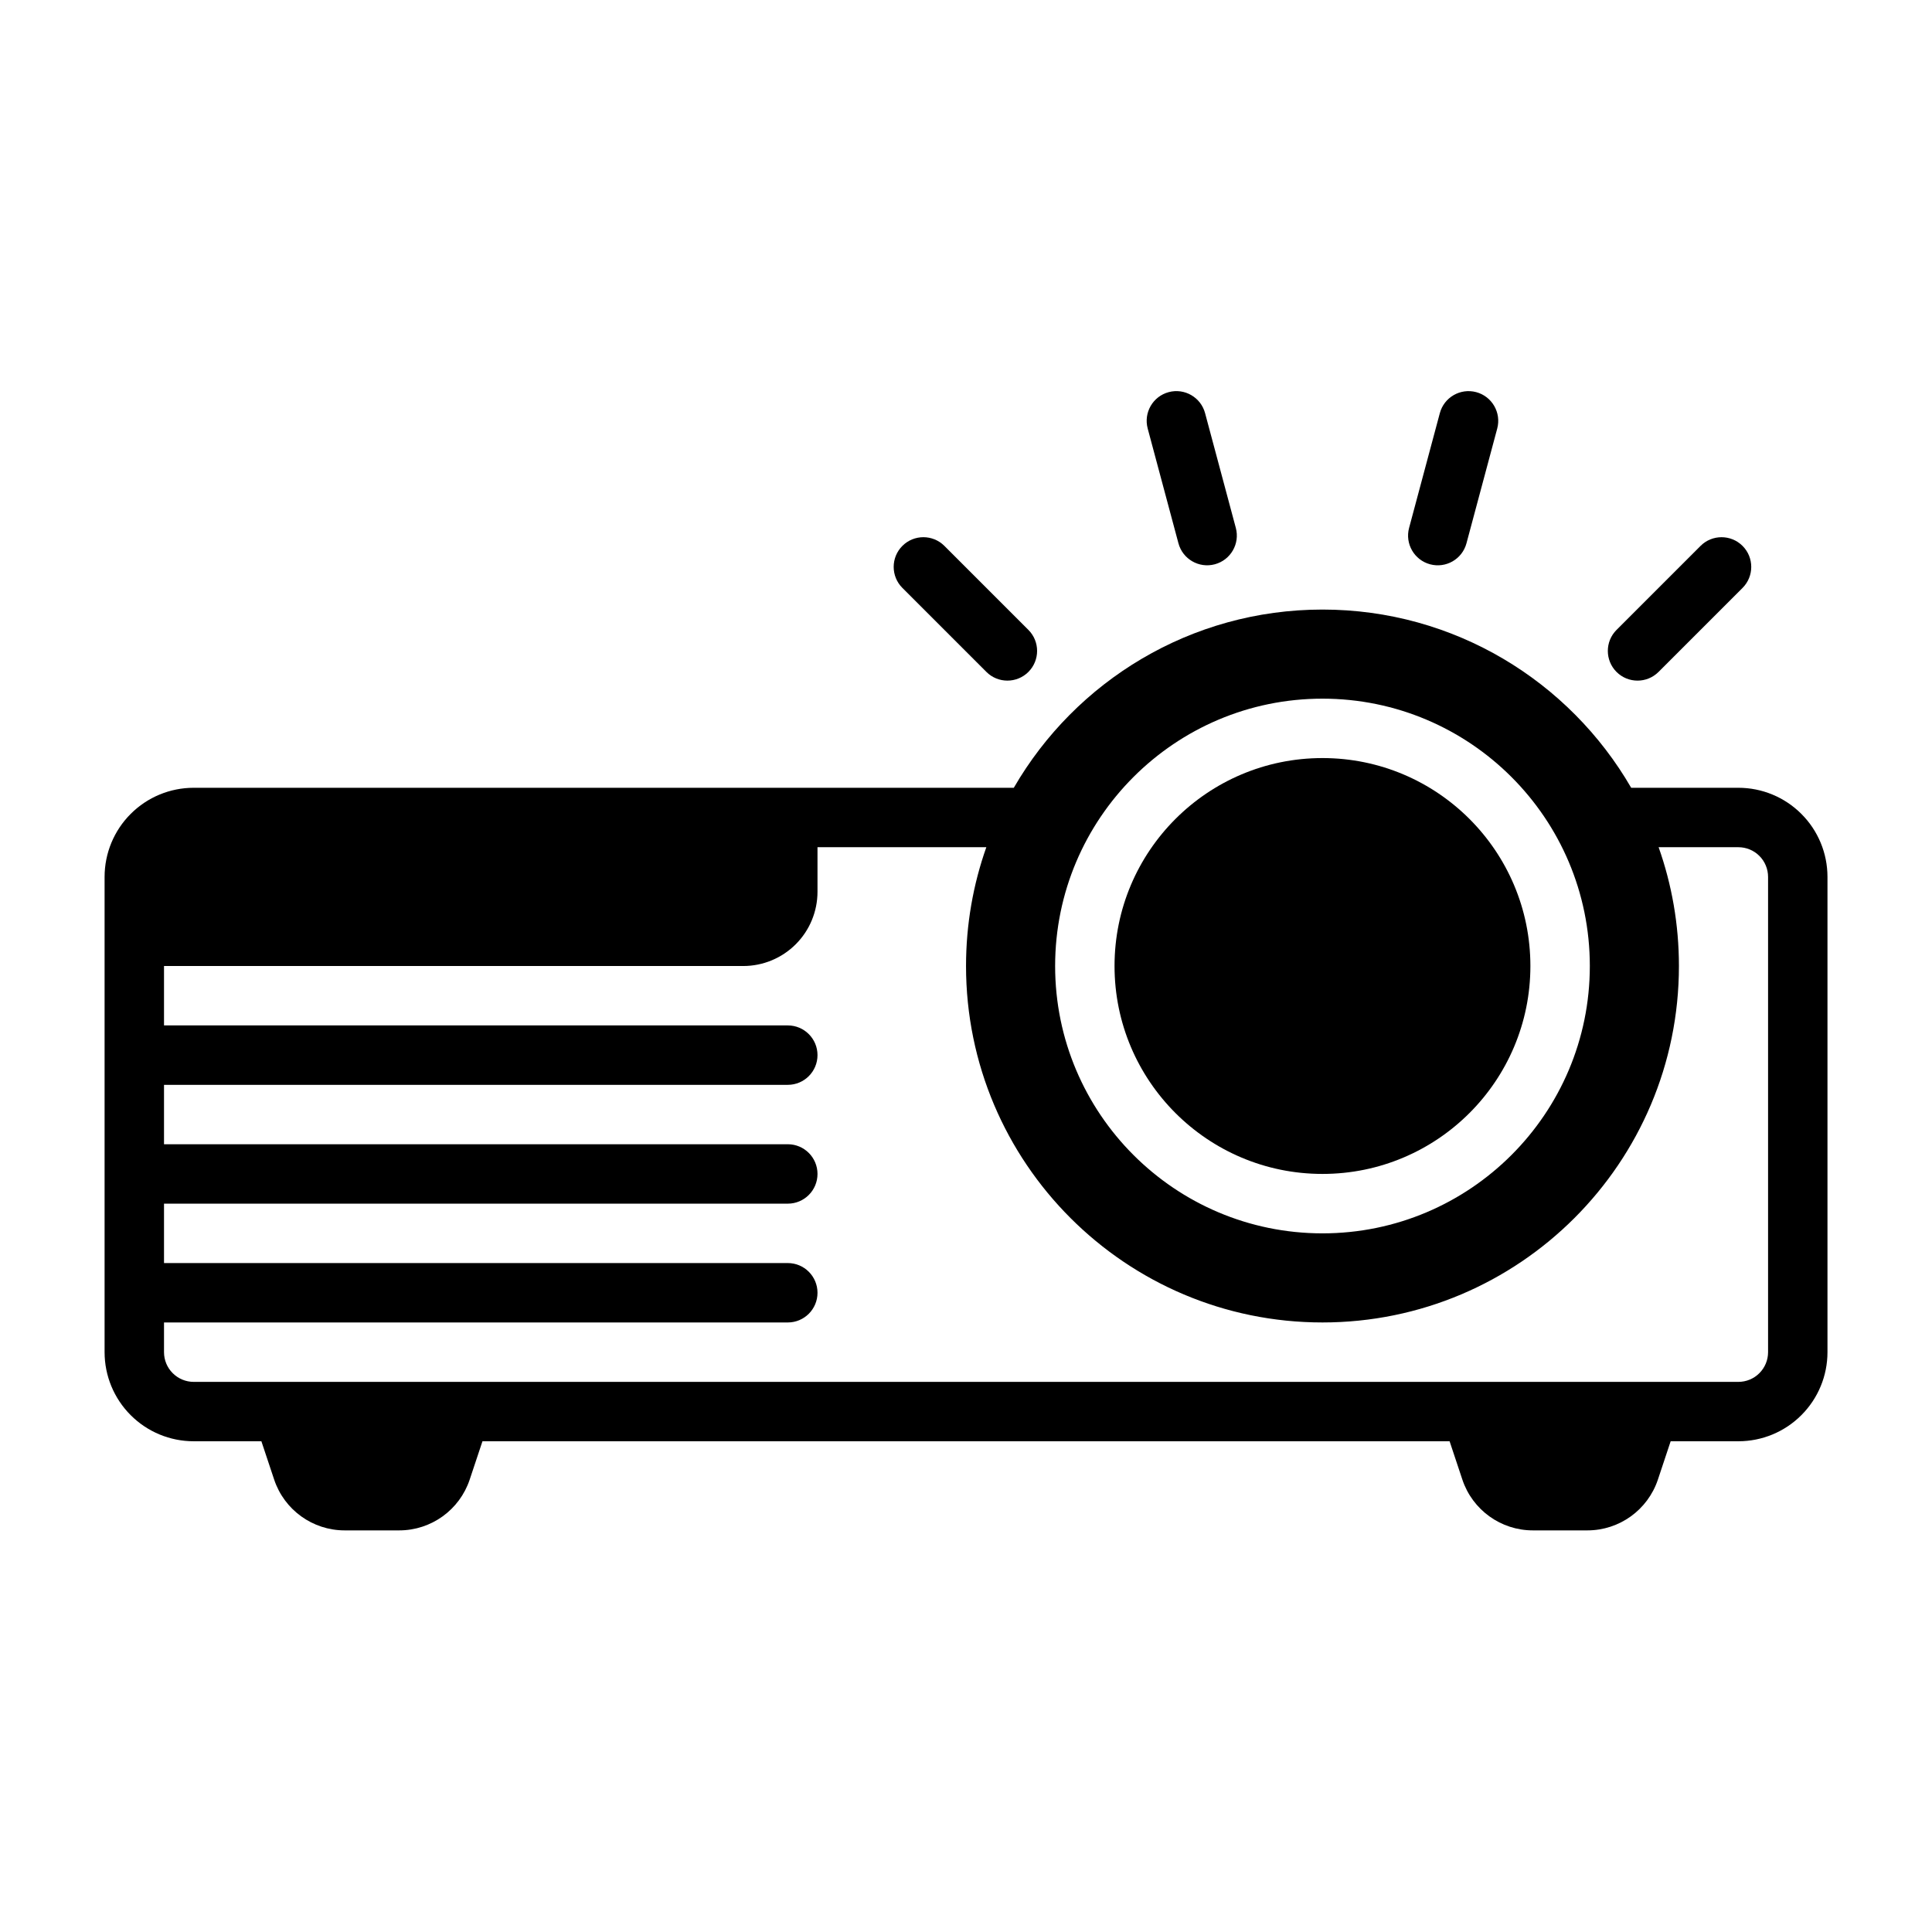
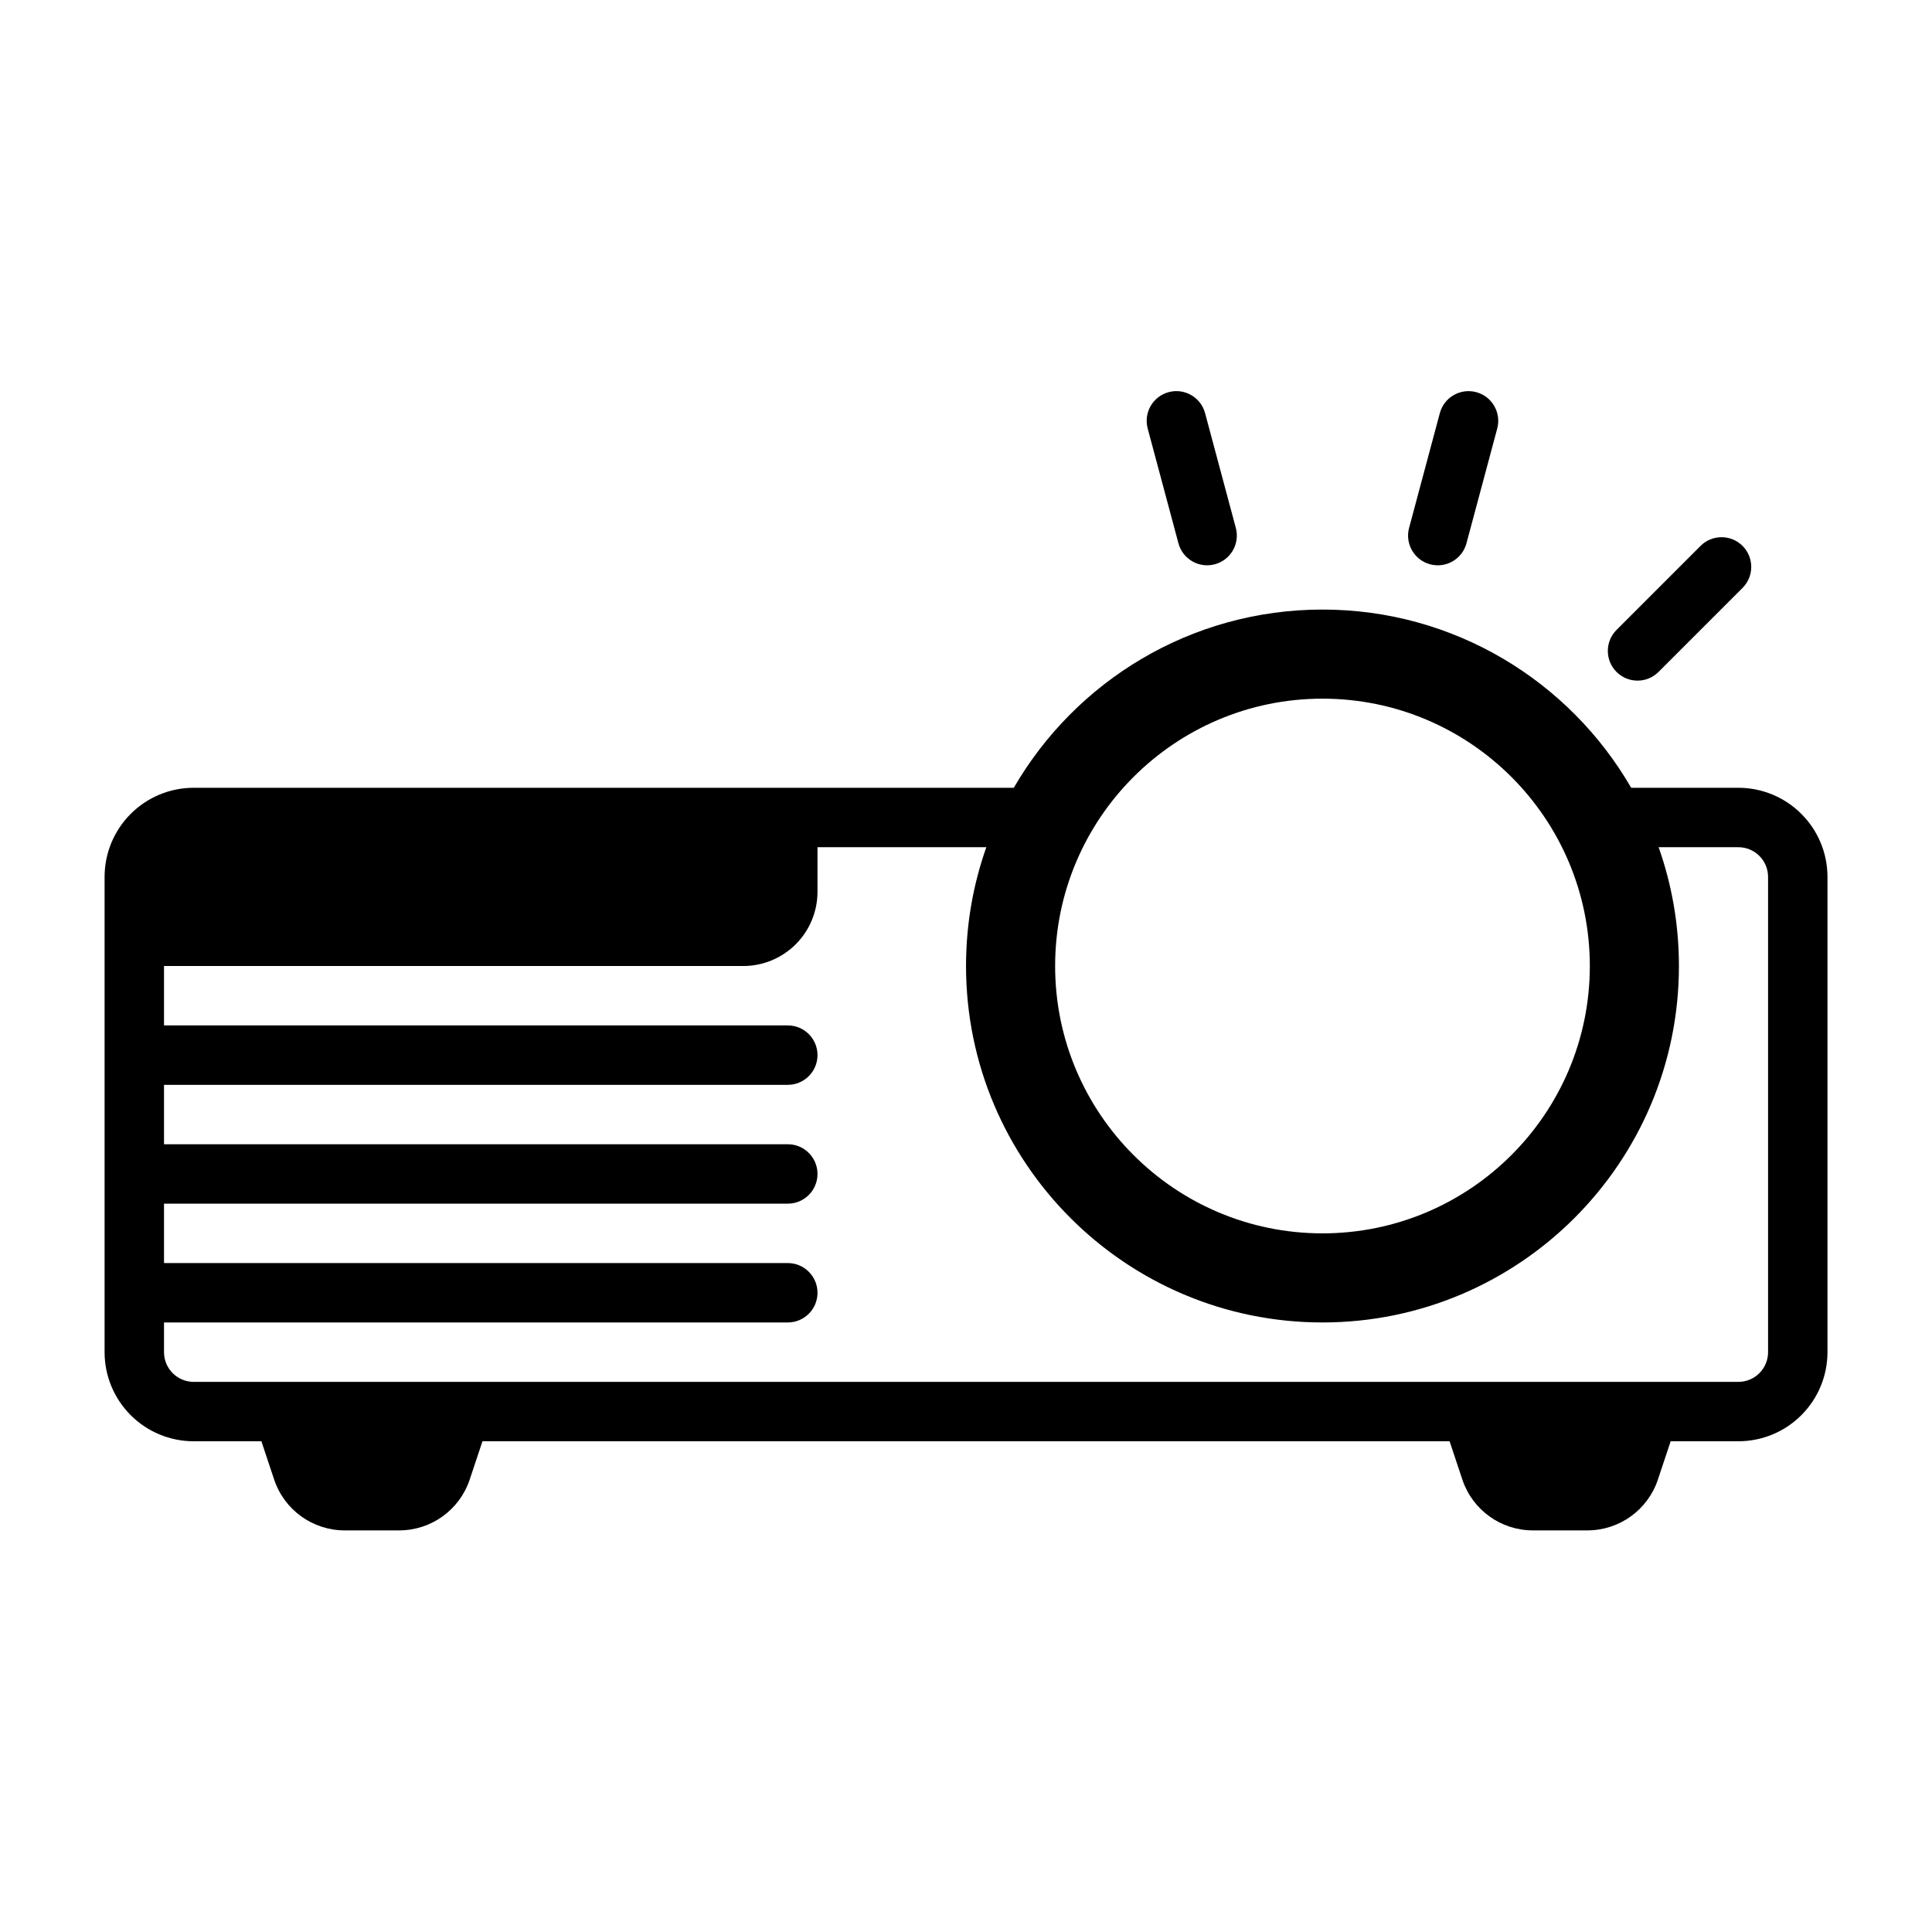
<svg xmlns="http://www.w3.org/2000/svg" fill="#000000" width="800px" height="800px" version="1.1" viewBox="144 144 512 512">
  <g fill-rule="evenodd">
-     <path d="m383.14 299.8 22.266 22.266c3.07 3.074 8.059 3.074 11.133 0 3.07-3.074 3.07-8.059 0-11.133l-22.266-22.266c-3.074-3.074-8.062-3.074-11.133 0-3.074 3.074-3.074 8.059 0 11.133z" />
    <path d="m448.15 257.56 8.148 30.414c1.125 4.199 5.445 6.691 9.641 5.566 4.199-1.125 6.691-5.445 5.566-9.641l-8.148-30.414c-1.125-4.199-5.445-6.691-9.641-5.566-4.199 1.125-6.691 5.441-5.566 9.641z" />
    <path d="m525.57 253.49-8.148 30.414c-1.125 4.199 1.371 8.516 5.566 9.641 4.199 1.125 8.516-1.367 9.641-5.566l8.152-30.414c1.121-4.195-1.371-8.516-5.566-9.641-4.199-1.125-8.52 1.367-9.645 5.566z" />
    <path d="m594.66 288.67-22.266 22.266c-3.07 3.07-3.07 8.059 0 11.133 3.074 3.07 8.062 3.07 11.133 0l22.266-22.266c3.074-3.074 3.074-8.062 0-11.133-3.07-3.074-8.059-3.074-11.133 0z" />
    <path d="m412.66 352.77h-217.33c-6.266 0-12.27 2.488-16.695 6.922-4.43 4.422-6.918 10.43-6.918 16.695v125.95c0 6.266 2.488 12.27 6.918 16.695 4.426 4.434 10.43 6.918 16.695 6.918h17.941l3.387 10.164c2.684 8.031 10.199 13.453 18.672 13.453h14.469c8.469 0 15.988-5.422 18.672-13.453l3.387-10.164h256.3l3.383 10.164c2.684 8.031 10.203 13.453 18.672 13.453h14.469c8.473 0 15.988-5.422 18.676-13.453l3.383-10.164h17.941c6.266 0 12.273-2.484 16.695-6.918 4.434-4.426 6.922-10.43 6.922-16.695v-125.95c0-6.266-2.488-12.273-6.922-16.695-4.422-4.434-10.43-6.922-16.695-6.922h-28.402c-16.336-28.227-46.871-47.23-81.809-47.23-34.934 0-65.469 19.004-81.805 47.23zm170.89 15.746c3.488 9.855 5.383 20.449 5.383 31.488 0 52.137-42.328 94.461-94.465 94.461-52.133 0-94.461-42.324-94.461-94.461 0-11.039 1.895-21.633 5.383-31.488h-44.746v11.809c0 5.219-2.07 10.223-5.762 13.914-3.691 3.695-8.699 5.766-13.918 5.766h-153.5v15.742h165.31c4.348 0 7.871 3.527 7.871 7.871 0 4.348-3.523 7.875-7.871 7.875h-165.31v15.742h165.31c4.348 0 7.871 3.527 7.871 7.871 0 4.348-3.523 7.875-7.871 7.875h-165.31v15.742h165.31c4.348 0 7.871 3.527 7.871 7.871 0 4.348-3.523 7.871-7.871 7.871h-165.31v7.875c0 2.086 0.828 4.094 2.309 5.562 1.473 1.48 3.477 2.309 5.562 2.309h409.35c2.086 0 4.094-0.828 5.566-2.309 1.477-1.469 2.305-3.477 2.305-5.562v-125.95c0-2.086-0.828-4.094-2.305-5.566-1.473-1.48-3.481-2.305-5.566-2.305zm-89.082-39.363c-39.098 0-70.848 31.75-70.848 70.852 0 39.098 31.75 70.848 70.848 70.848 39.102 0 70.852-31.75 70.852-70.848 0-39.102-31.75-70.852-70.852-70.852z" />
-     <path d="m549.57 400c0 30.434-24.672 55.102-55.105 55.102-30.43 0-55.102-24.668-55.102-55.102s24.672-55.105 55.102-55.105c30.434 0 55.105 24.672 55.105 55.105" />
  </g>
</svg>